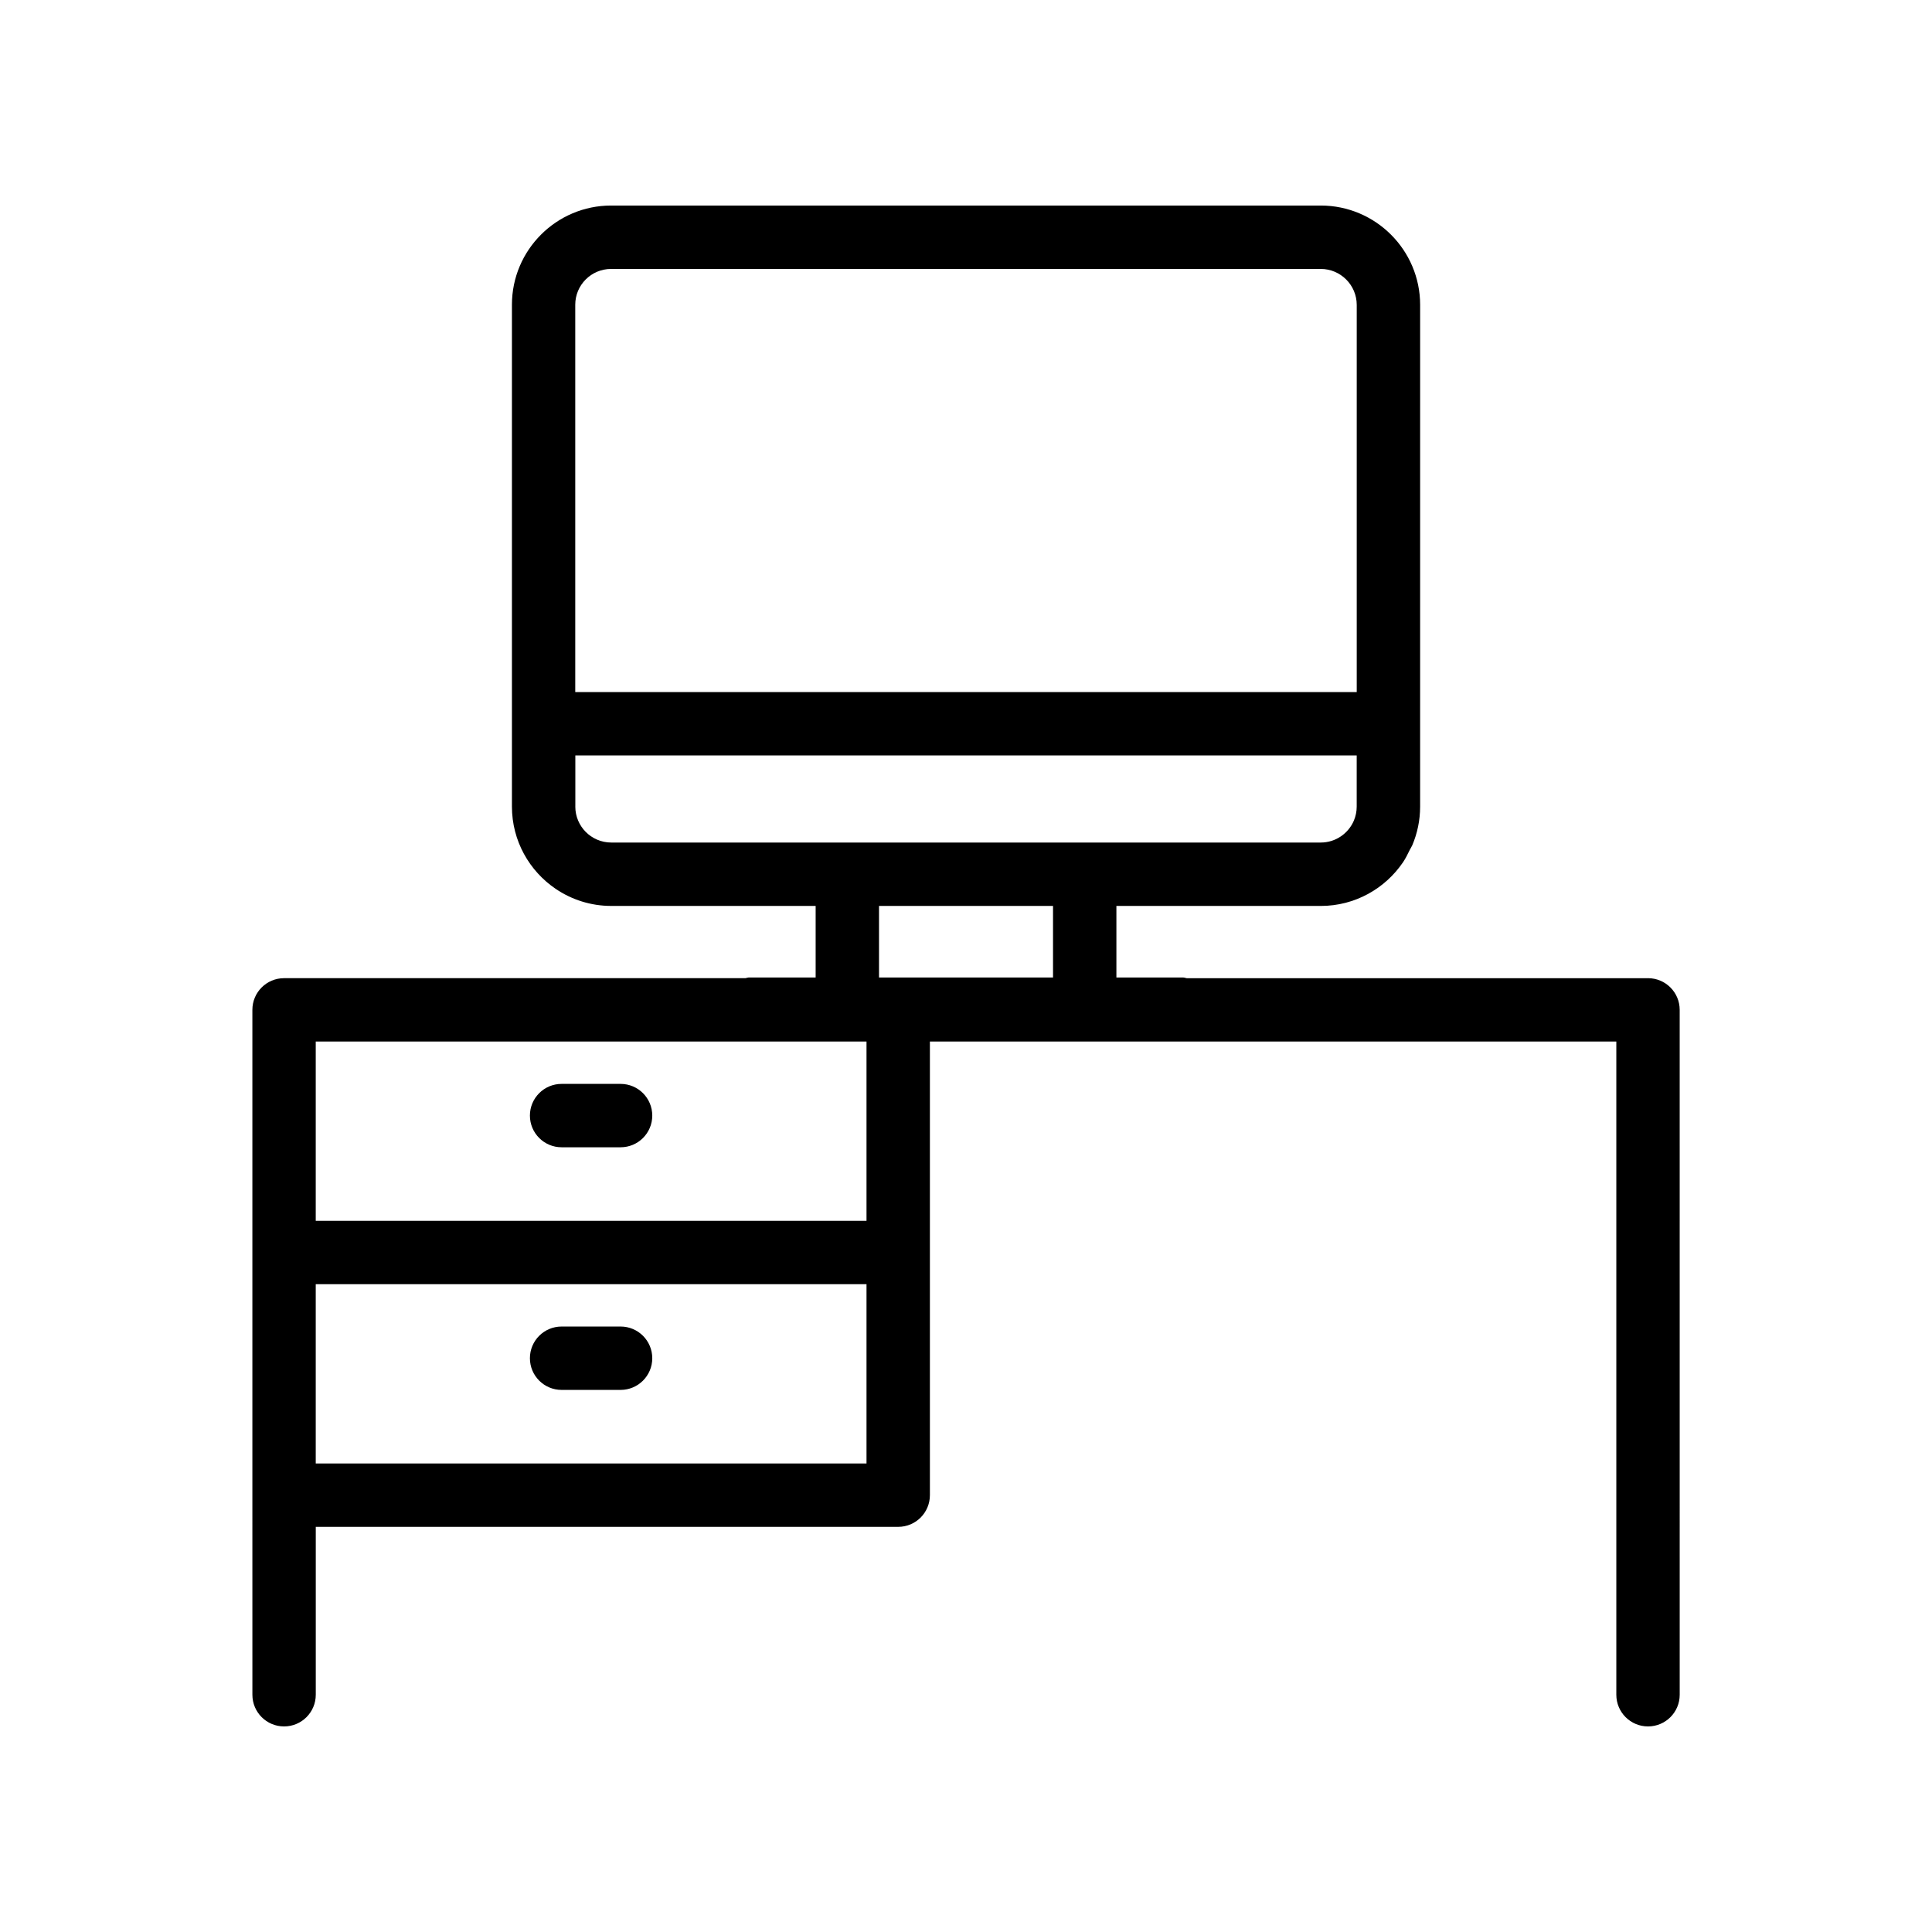
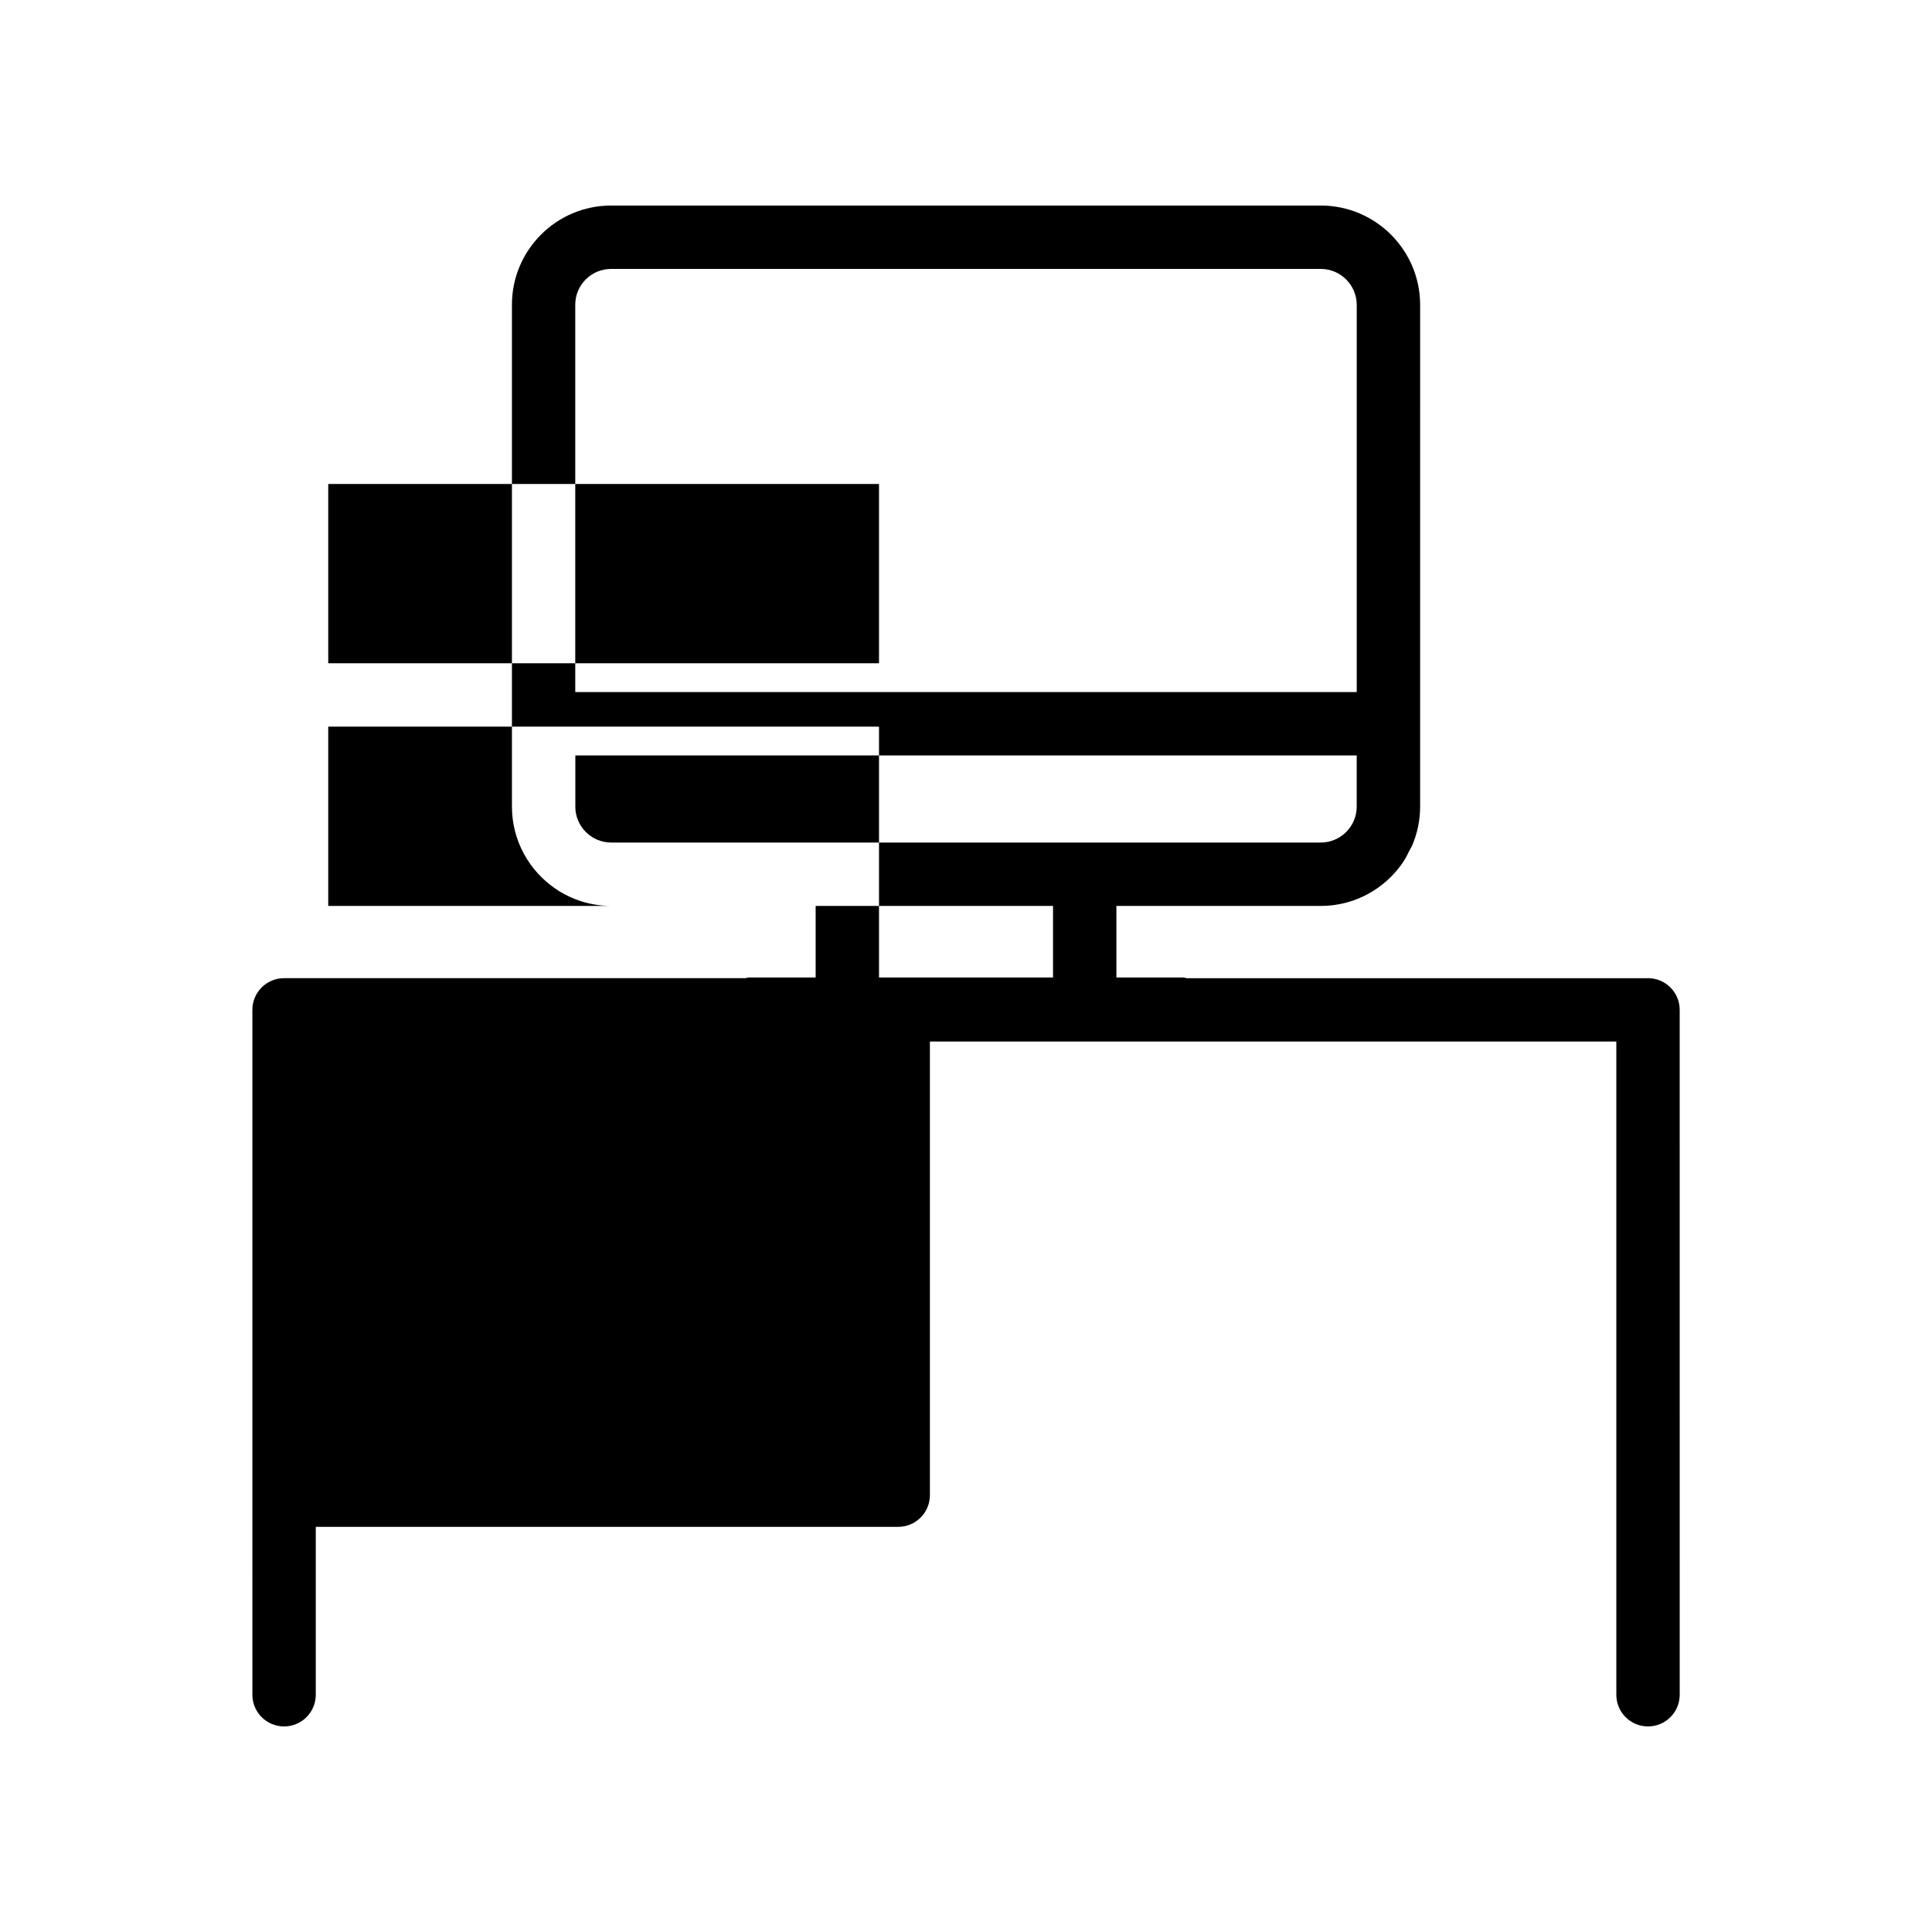
<svg xmlns="http://www.w3.org/2000/svg" fill="#000000" width="800px" height="800px" version="1.1" viewBox="144 144 512 512">
  <g>
-     <path d="m580.73 403.23h-122.25c-0.309-0.035-0.578-0.18-0.895-0.18h-17.727v-18.965h54.16c9.074 0 17.09-4.617 21.824-11.621 0.68-1.008 1.211-2.117 1.75-3.215 0.207-0.426 0.492-0.809 0.676-1.246 1.336-3.152 2.078-6.617 2.078-10.254l0.004-132.95c0-14.523-11.809-26.328-26.332-26.328h-188.07c-14.488 0-26.281 11.793-26.281 26.281v132.99c0 9.078 4.613 17.094 11.621 21.832 4.203 2.844 9.266 4.508 14.707 4.508h54.16v18.965h-17.719c-0.316 0-0.586 0.145-0.895 0.18h-122.26c-4.641 0-8.398 3.754-8.398 8.398v128.61l0.004 52.887c0 4.641 3.754 8.398 8.398 8.398 4.641 0 8.398-3.754 8.398-8.398v-44.492h154.35c4.641 0 8.398-3.754 8.398-8.398v-120.21h181.91v173.1c0 4.641 3.754 8.398 8.398 8.398 4.641 0 8.398-3.754 8.398-8.398l-0.004-181.5c0-4.641-3.758-8.395-8.398-8.395zm-284.26-45.461v-13.57h207.07v13.57c0 1.309-0.27 2.555-0.746 3.691-1.453 3.418-4.84 5.82-8.781 5.82h-188.03c-2.625 0-5.008-1.07-6.734-2.793-1.719-1.727-2.785-4.102-2.785-6.719zm9.473-142.5h188.07c5.258 0 9.535 4.281 9.535 9.535v102.6h-207.1v-102.65c0-5.231 4.254-9.484 9.488-9.484zm71.004 168.81h46.117v18.965h-46.117zm-3.312 147.76h-145.96v-47.512h145.96zm0-64.305h-145.96v-47.512h145.96z" />
+     <path d="m580.73 403.23h-122.25c-0.309-0.035-0.578-0.18-0.895-0.18h-17.727v-18.965h54.16c9.074 0 17.09-4.617 21.824-11.621 0.68-1.008 1.211-2.117 1.75-3.215 0.207-0.426 0.492-0.809 0.676-1.246 1.336-3.152 2.078-6.617 2.078-10.254l0.004-132.95c0-14.523-11.809-26.328-26.332-26.328h-188.07c-14.488 0-26.281 11.793-26.281 26.281v132.99c0 9.078 4.613 17.094 11.621 21.832 4.203 2.844 9.266 4.508 14.707 4.508h54.16v18.965h-17.719c-0.316 0-0.586 0.145-0.895 0.18h-122.26c-4.641 0-8.398 3.754-8.398 8.398v128.61l0.004 52.887c0 4.641 3.754 8.398 8.398 8.398 4.641 0 8.398-3.754 8.398-8.398v-44.492h154.35c4.641 0 8.398-3.754 8.398-8.398v-120.21h181.91v173.1c0 4.641 3.754 8.398 8.398 8.398 4.641 0 8.398-3.754 8.398-8.398l-0.004-181.5c0-4.641-3.758-8.395-8.398-8.395zm-284.26-45.461v-13.57h207.07v13.57c0 1.309-0.27 2.555-0.746 3.691-1.453 3.418-4.84 5.82-8.781 5.82h-188.03c-2.625 0-5.008-1.07-6.734-2.793-1.719-1.727-2.785-4.102-2.785-6.719zm9.473-142.5h188.07c5.258 0 9.535 4.281 9.535 9.535v102.6h-207.1v-102.65c0-5.231 4.254-9.484 9.488-9.484zm71.004 168.81h46.117v18.965h-46.117zh-145.96v-47.512h145.96zm0-64.305h-145.96v-47.512h145.96z" />
    <path d="m292.83 448.04h15.629c4.641 0 8.398-3.754 8.398-8.398 0-4.641-3.754-8.398-8.398-8.398h-15.629c-4.641 0-8.398 3.754-8.398 8.398 0.004 4.641 3.758 8.398 8.398 8.398z" />
-     <path d="m292.83 512.34h15.629c4.641 0 8.398-3.754 8.398-8.398 0-4.641-3.754-8.398-8.398-8.398h-15.629c-4.641 0-8.398 3.754-8.398 8.398 0.004 4.641 3.758 8.398 8.398 8.398z" />
  </g>
</svg>